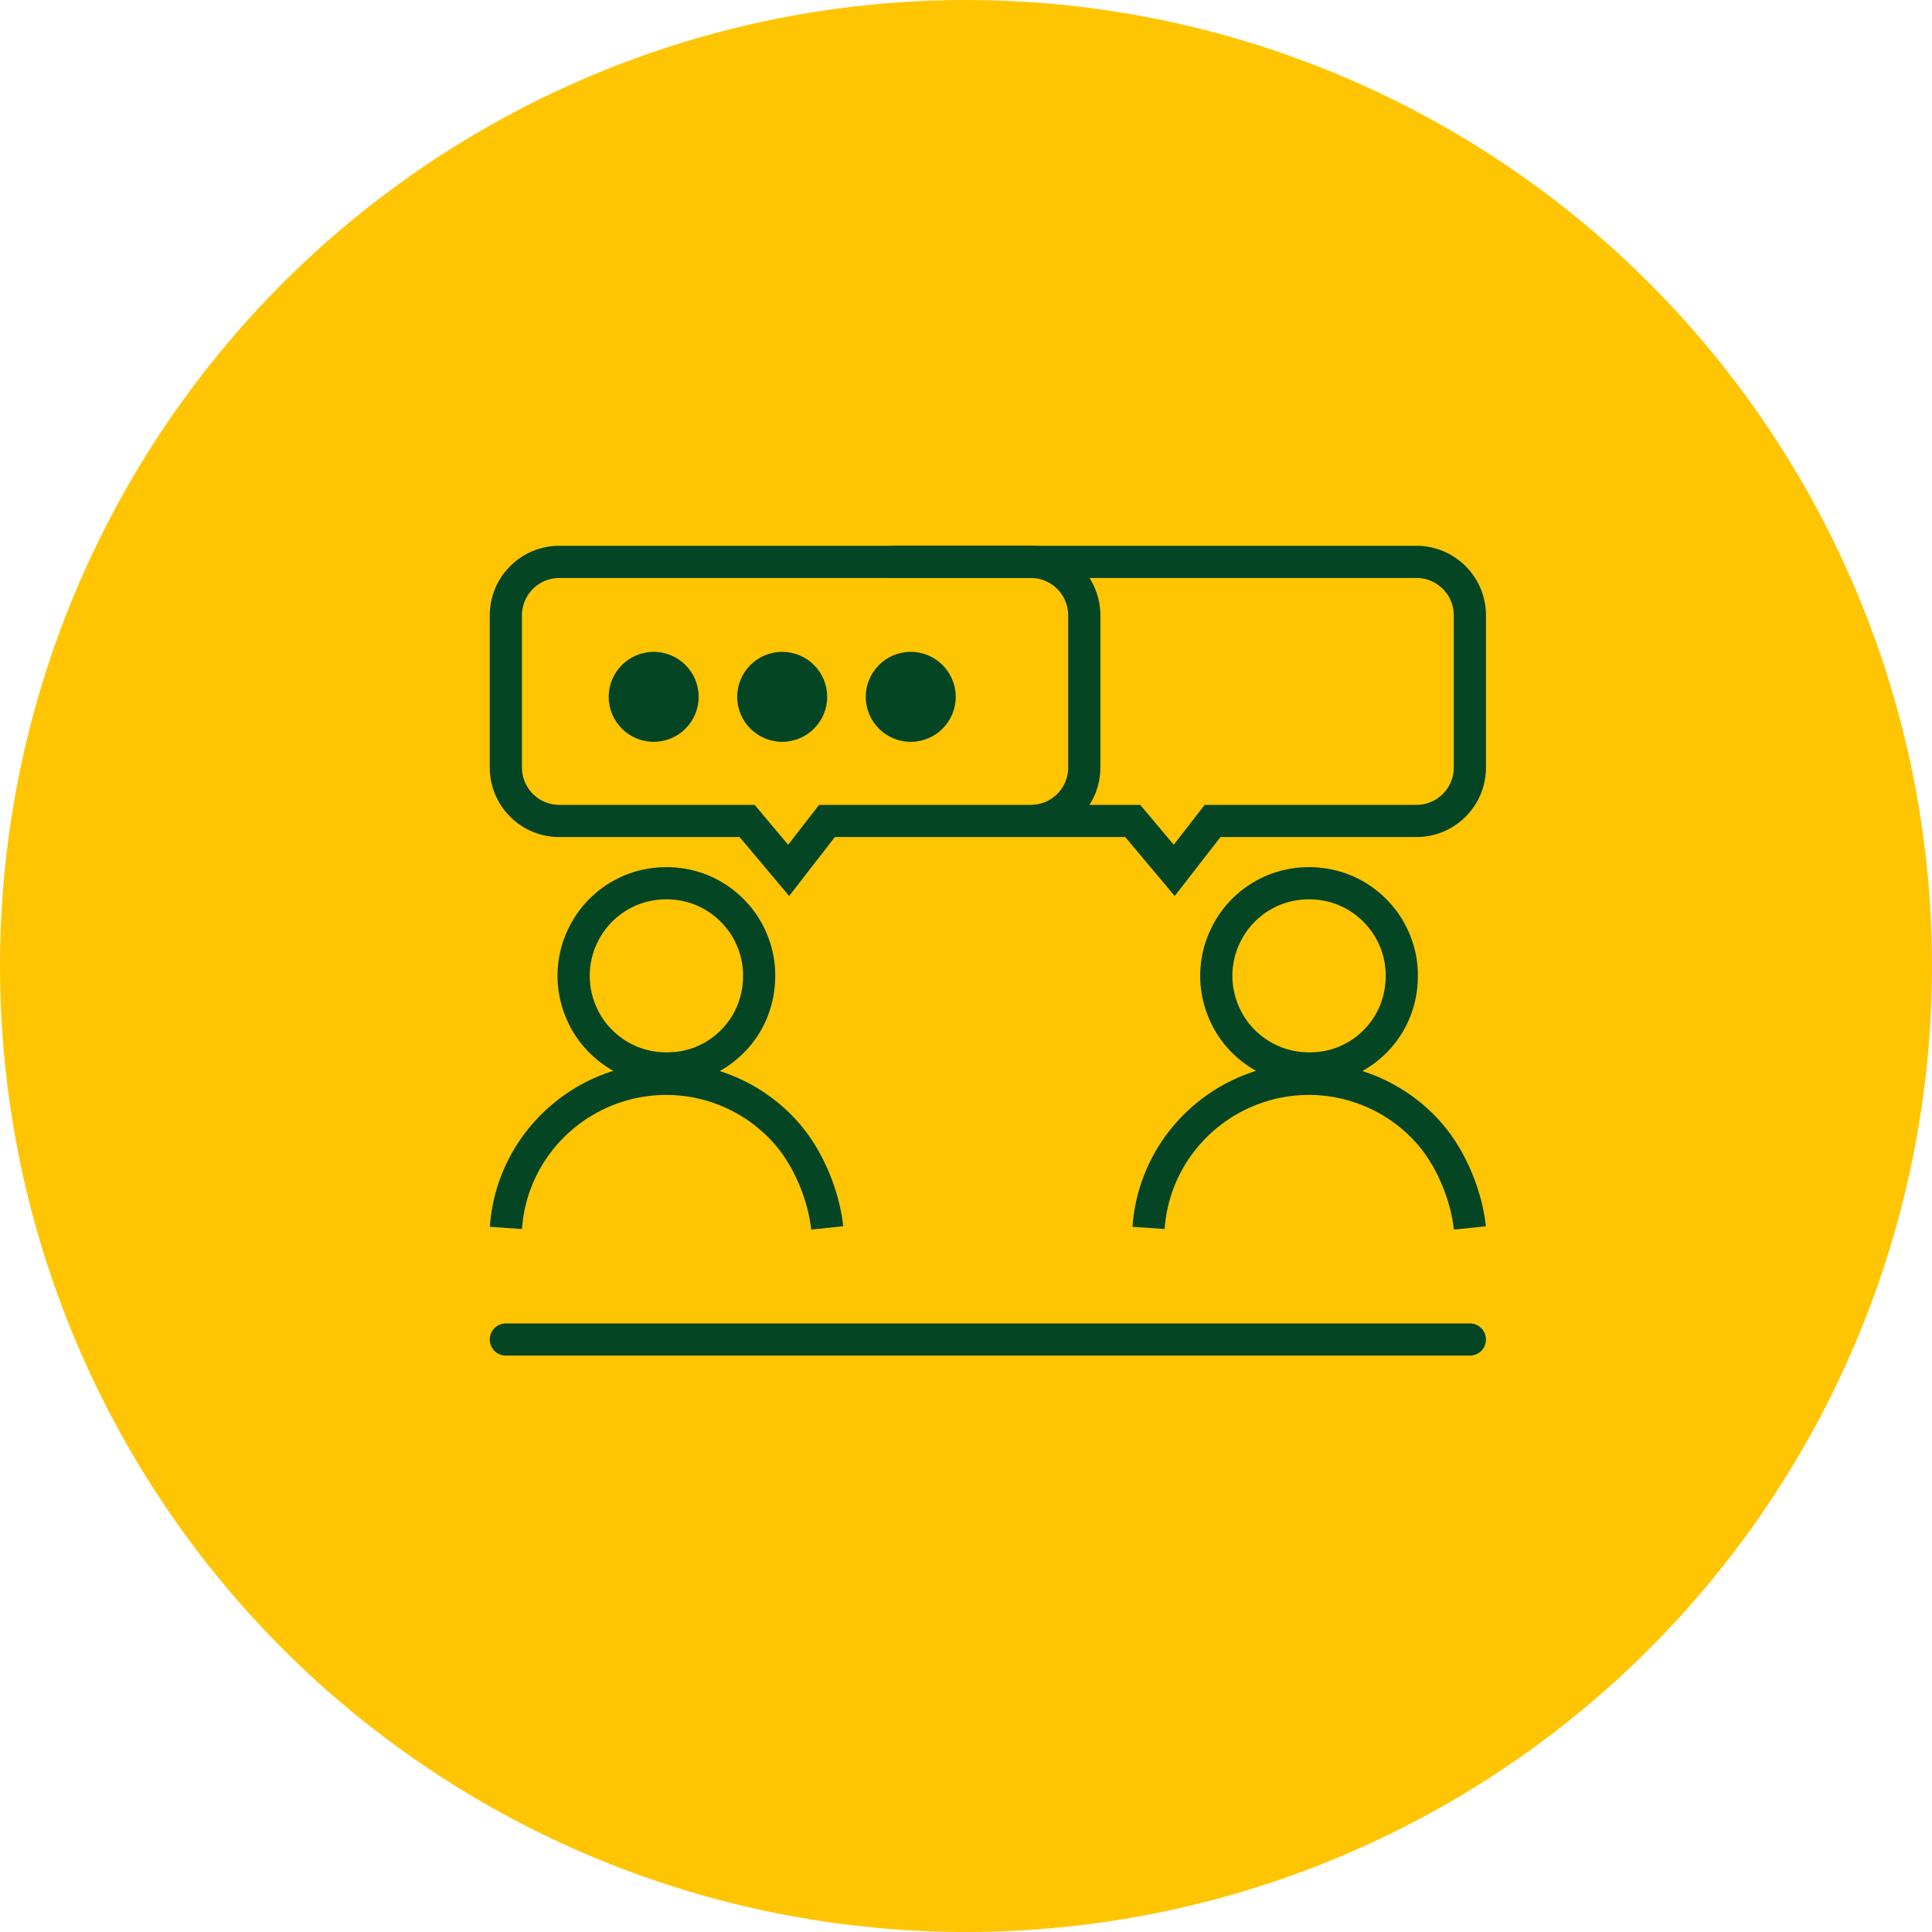
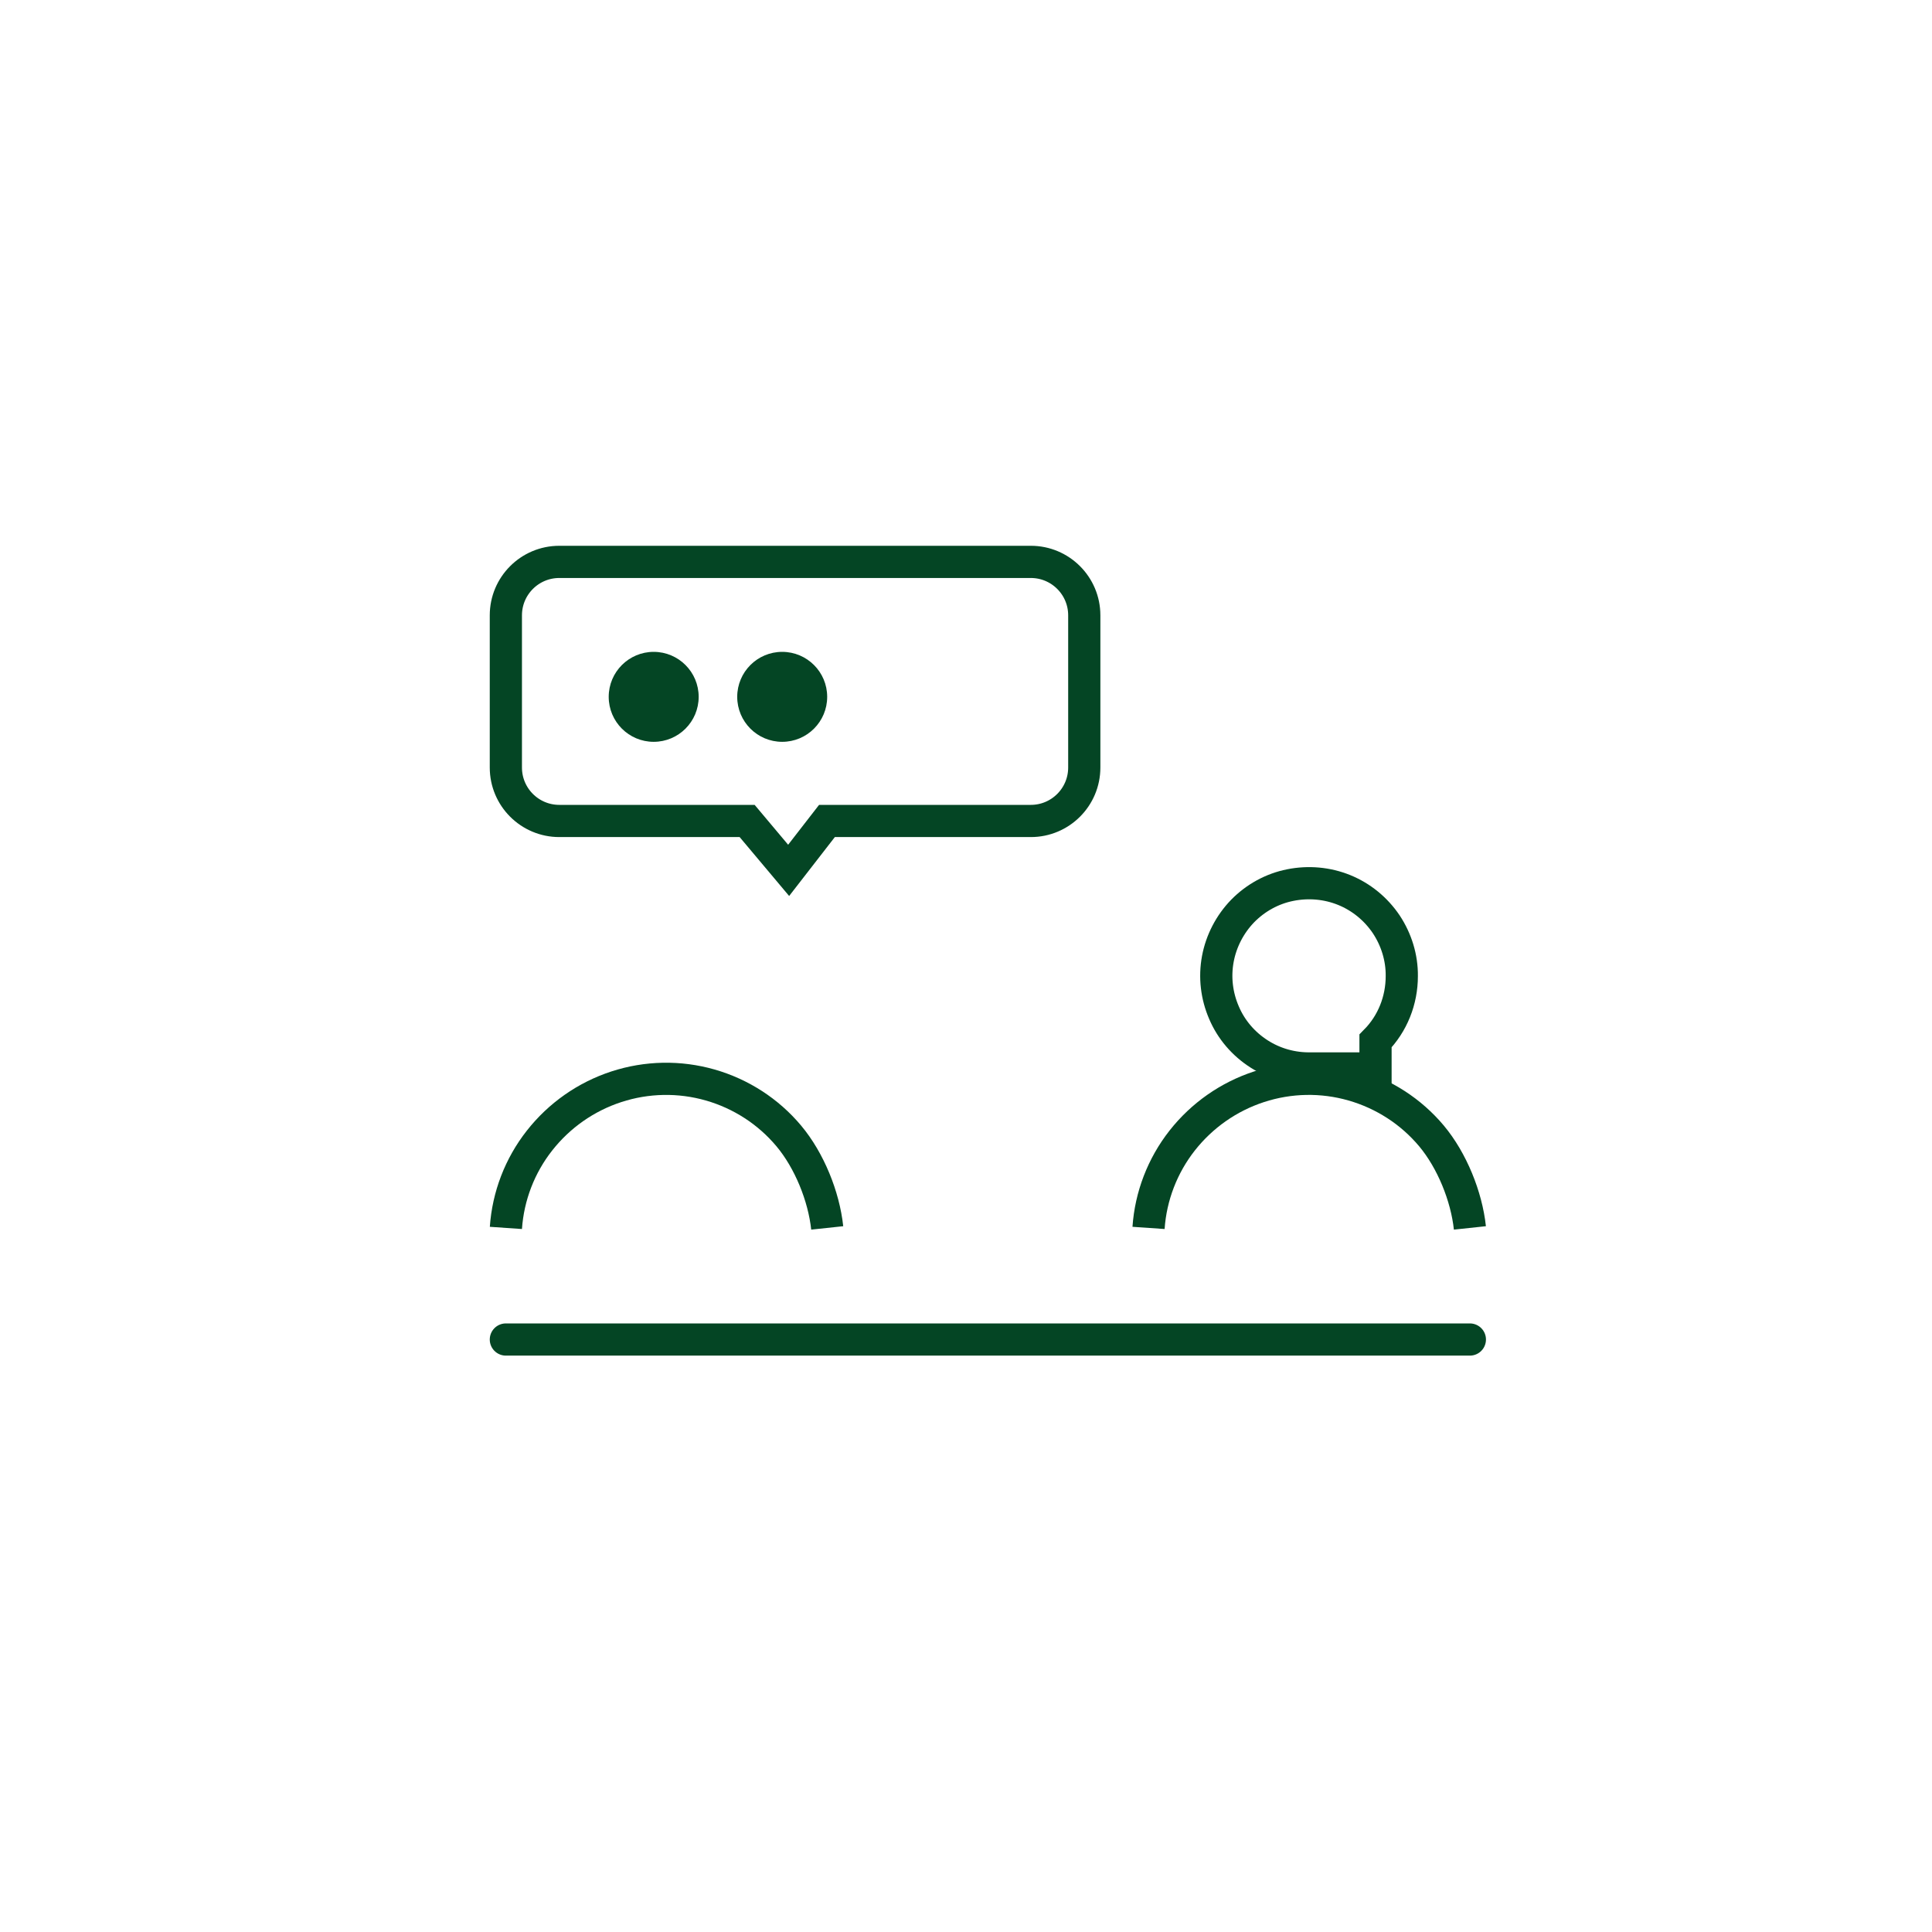
<svg xmlns="http://www.w3.org/2000/svg" width="60" height="60" viewBox="0 0 60 60" fill="none">
-   <circle cx="30" cy="30" r="30" fill="#FFC502" />
-   <path d="M20.762 33.181C20.187 33.194 19.625 33.039 19.142 32.73C18.66 32.421 18.277 31.976 18.054 31.45C17.825 30.925 17.757 30.343 17.862 29.781C17.968 29.218 18.24 28.699 18.635 28.291C19.037 27.883 19.55 27.598 20.113 27.487C20.676 27.376 21.257 27.425 21.789 27.641C22.32 27.858 22.772 28.229 23.093 28.705C23.409 29.181 23.582 29.744 23.576 30.312C23.576 31.067 23.291 31.79 22.759 32.328C22.234 32.866 21.517 33.175 20.762 33.181V33.181Z" stroke="#044524" />
  <path d="M15.711 38.134C15.779 37.145 16.143 36.199 16.756 35.42C17.368 34.641 18.196 34.059 19.142 33.75C20.088 33.441 21.102 33.423 22.054 33.695C23.007 33.967 23.86 34.517 24.497 35.278C25.134 36.038 25.585 37.151 25.69 38.134" stroke="#044524" />
-   <path d="M40.721 33.181C40.145 33.194 39.583 33.039 39.101 32.73C38.618 32.421 38.235 31.976 38.012 31.45C37.784 30.924 37.716 30.343 37.821 29.781C37.926 29.218 38.198 28.699 38.593 28.291C38.995 27.882 39.509 27.598 40.071 27.487C40.634 27.375 41.215 27.425 41.747 27.641C42.279 27.858 42.73 28.229 43.051 28.705C43.367 29.181 43.54 29.744 43.534 30.312C43.534 31.067 43.249 31.79 42.718 32.328C42.192 32.866 41.475 33.175 40.721 33.181V33.181Z" stroke="#044524" />
+   <path d="M40.721 33.181C40.145 33.194 39.583 33.039 39.101 32.73C38.618 32.421 38.235 31.976 38.012 31.45C37.784 30.924 37.716 30.343 37.821 29.781C37.926 29.218 38.198 28.699 38.593 28.291C38.995 27.882 39.509 27.598 40.071 27.487C40.634 27.375 41.215 27.425 41.747 27.641C42.279 27.858 42.73 28.229 43.051 28.705C43.367 29.181 43.54 29.744 43.534 30.312C43.534 31.067 43.249 31.79 42.718 32.328V33.181Z" stroke="#044524" />
  <path d="M35.669 38.134C35.737 37.145 36.102 36.199 36.714 35.42C37.327 34.641 38.155 34.059 39.101 33.75C40.047 33.441 41.061 33.422 42.013 33.695C42.965 33.967 43.819 34.517 44.456 35.277C45.092 36.038 45.544 37.151 45.649 38.134" stroke="#044524" />
  <path d="M17.37 17.45C16.453 17.45 15.71 18.193 15.71 19.11V23.836C15.71 24.753 16.453 25.496 17.37 25.496H23.203L24.492 27.03L25.682 25.496H32.013C32.93 25.496 33.673 24.753 33.673 23.836V19.11C33.673 18.193 32.93 17.45 32.013 17.45L17.37 17.45Z" stroke="#044524" stroke-miterlimit="10" />
-   <path d="M27.686 17.45L43.989 17.45C44.905 17.45 45.648 18.193 45.648 19.11V23.836C45.648 24.753 44.905 25.496 43.989 25.496H37.657L36.467 27.03L35.178 25.496H32.077" stroke="#044524" stroke-miterlimit="10" />
-   <circle cx="28.284" cy="21.641" r="1.397" transform="rotate(180 28.284 21.641)" fill="#044524" />
  <ellipse cx="24.292" cy="21.641" rx="1.397" ry="1.397" transform="rotate(180 24.292 21.641)" fill="#044524" />
  <ellipse cx="20.301" cy="21.641" rx="1.397" ry="1.397" transform="rotate(180 20.301 21.641)" fill="#044524" />
  <path d="M15.71 41.6H45.648" stroke="#044524" stroke-linecap="round" stroke-linejoin="round" />
</svg>